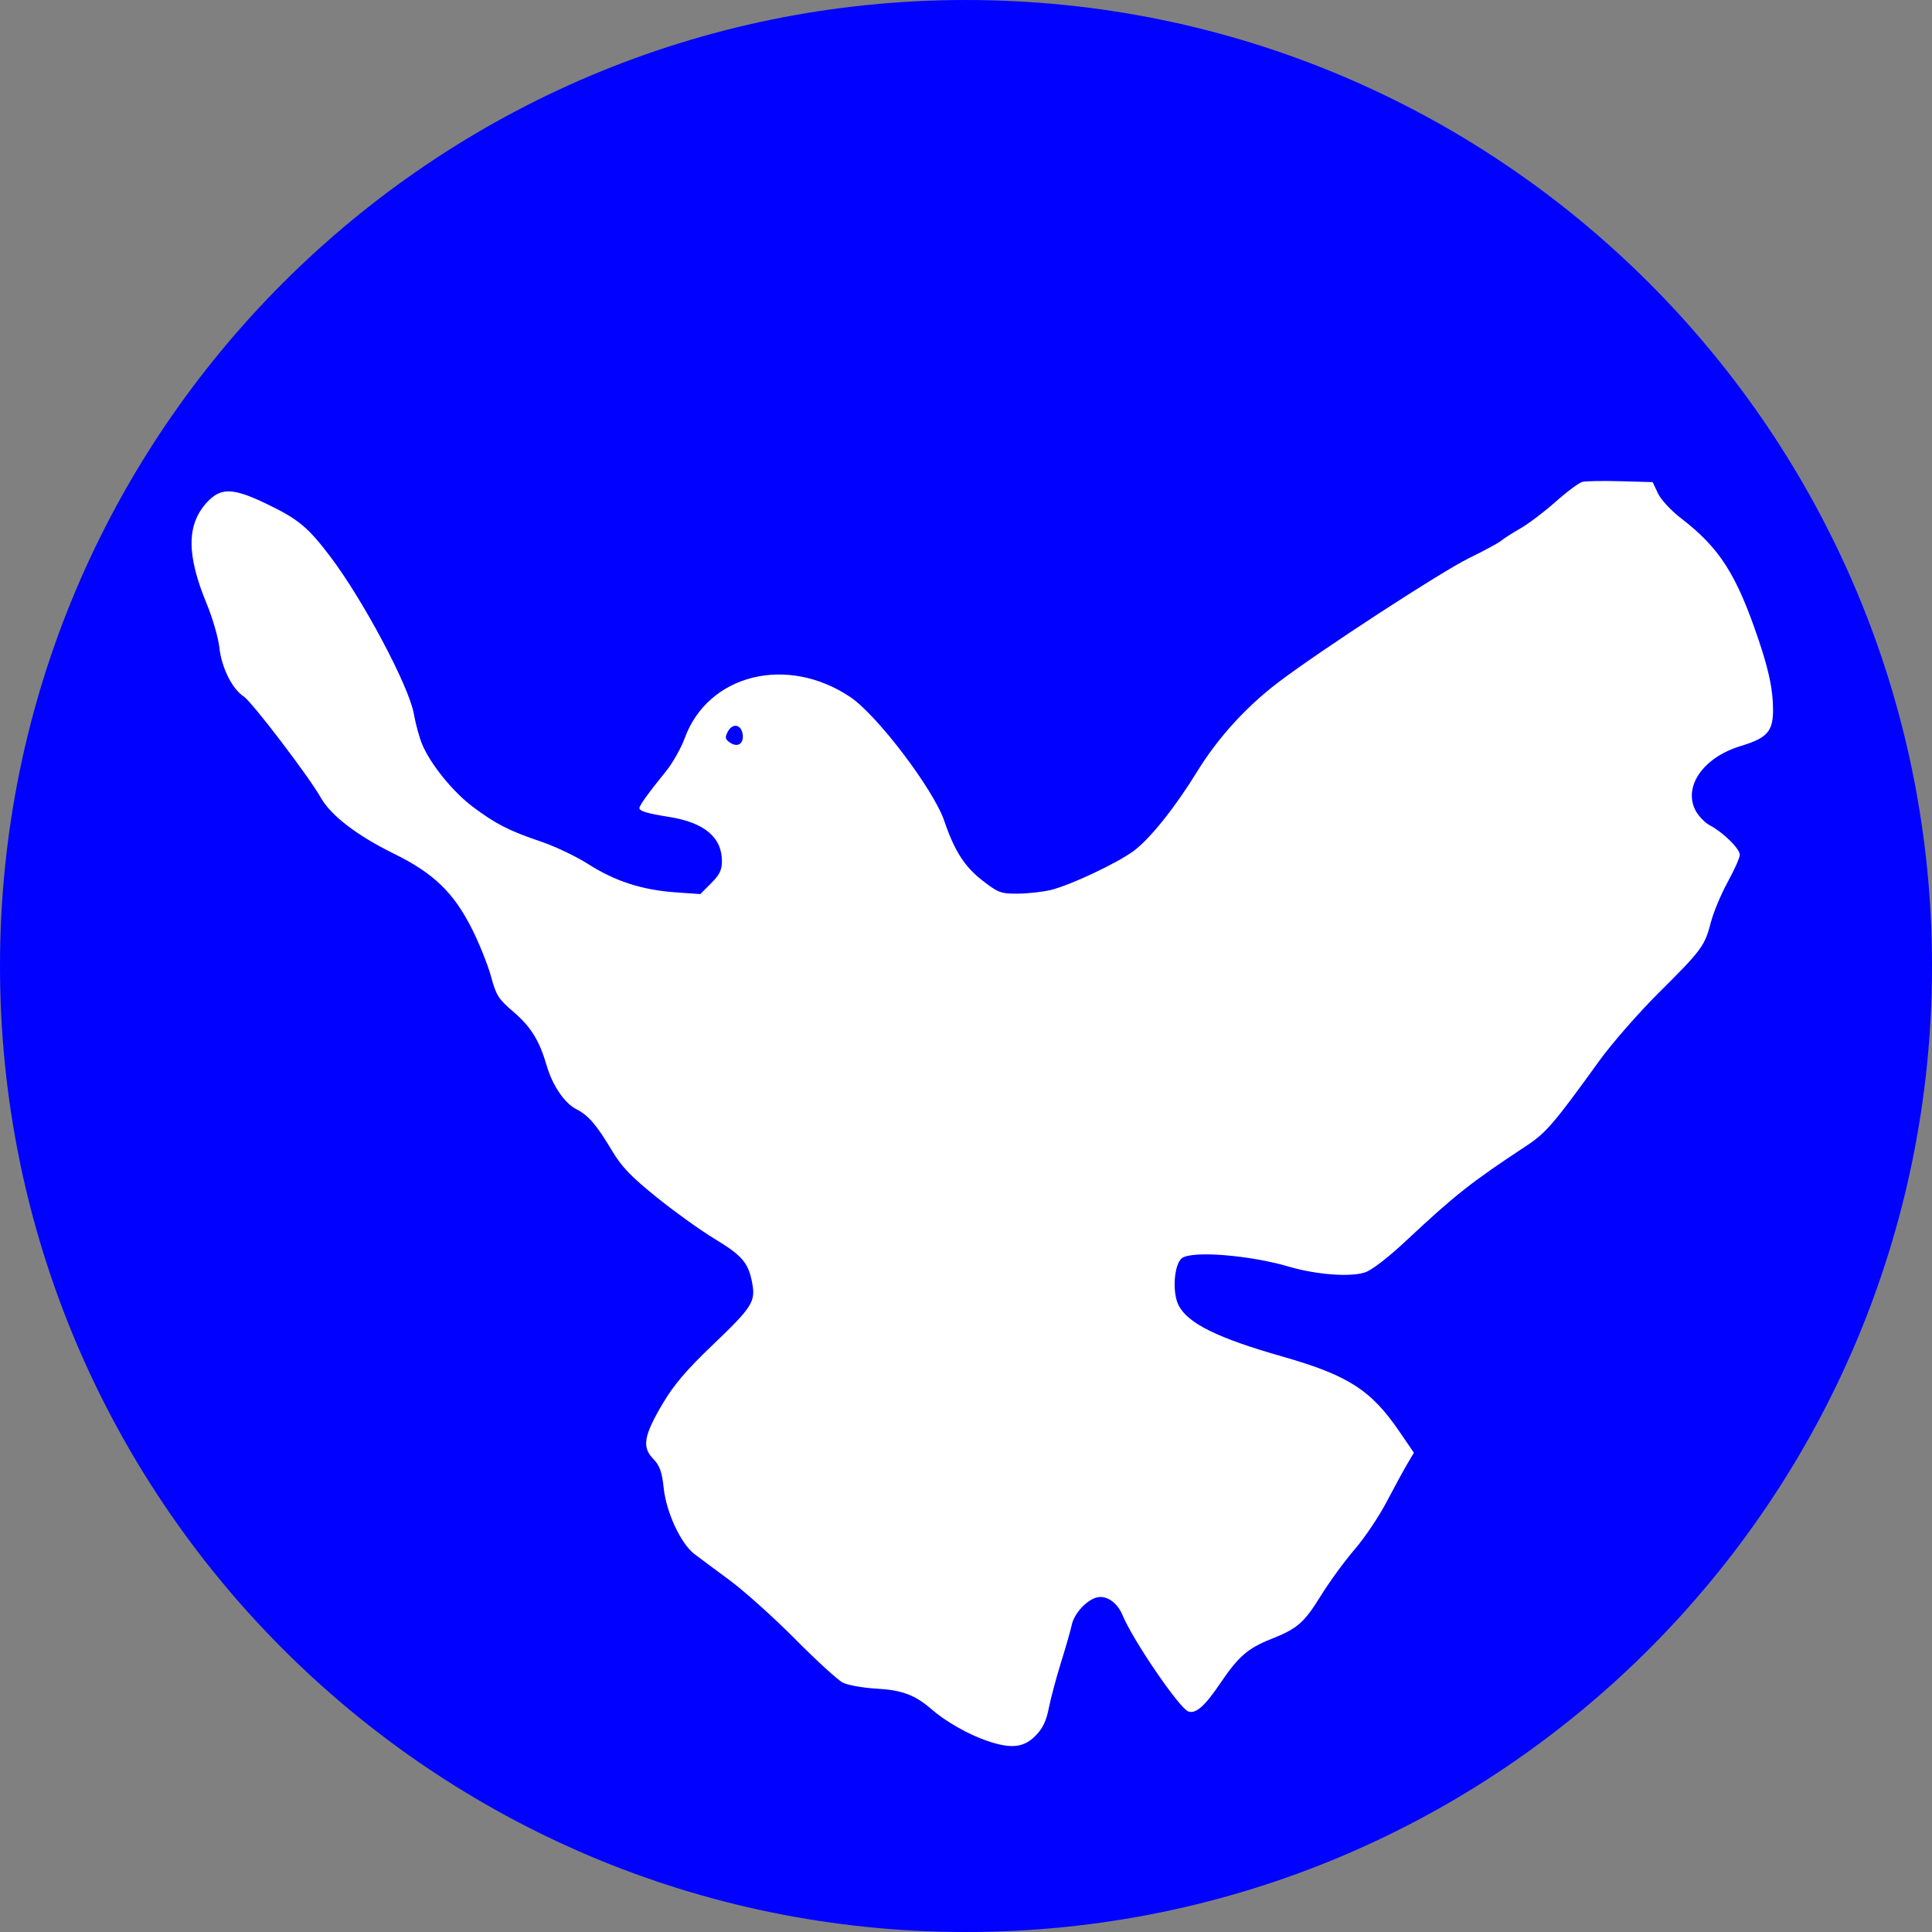
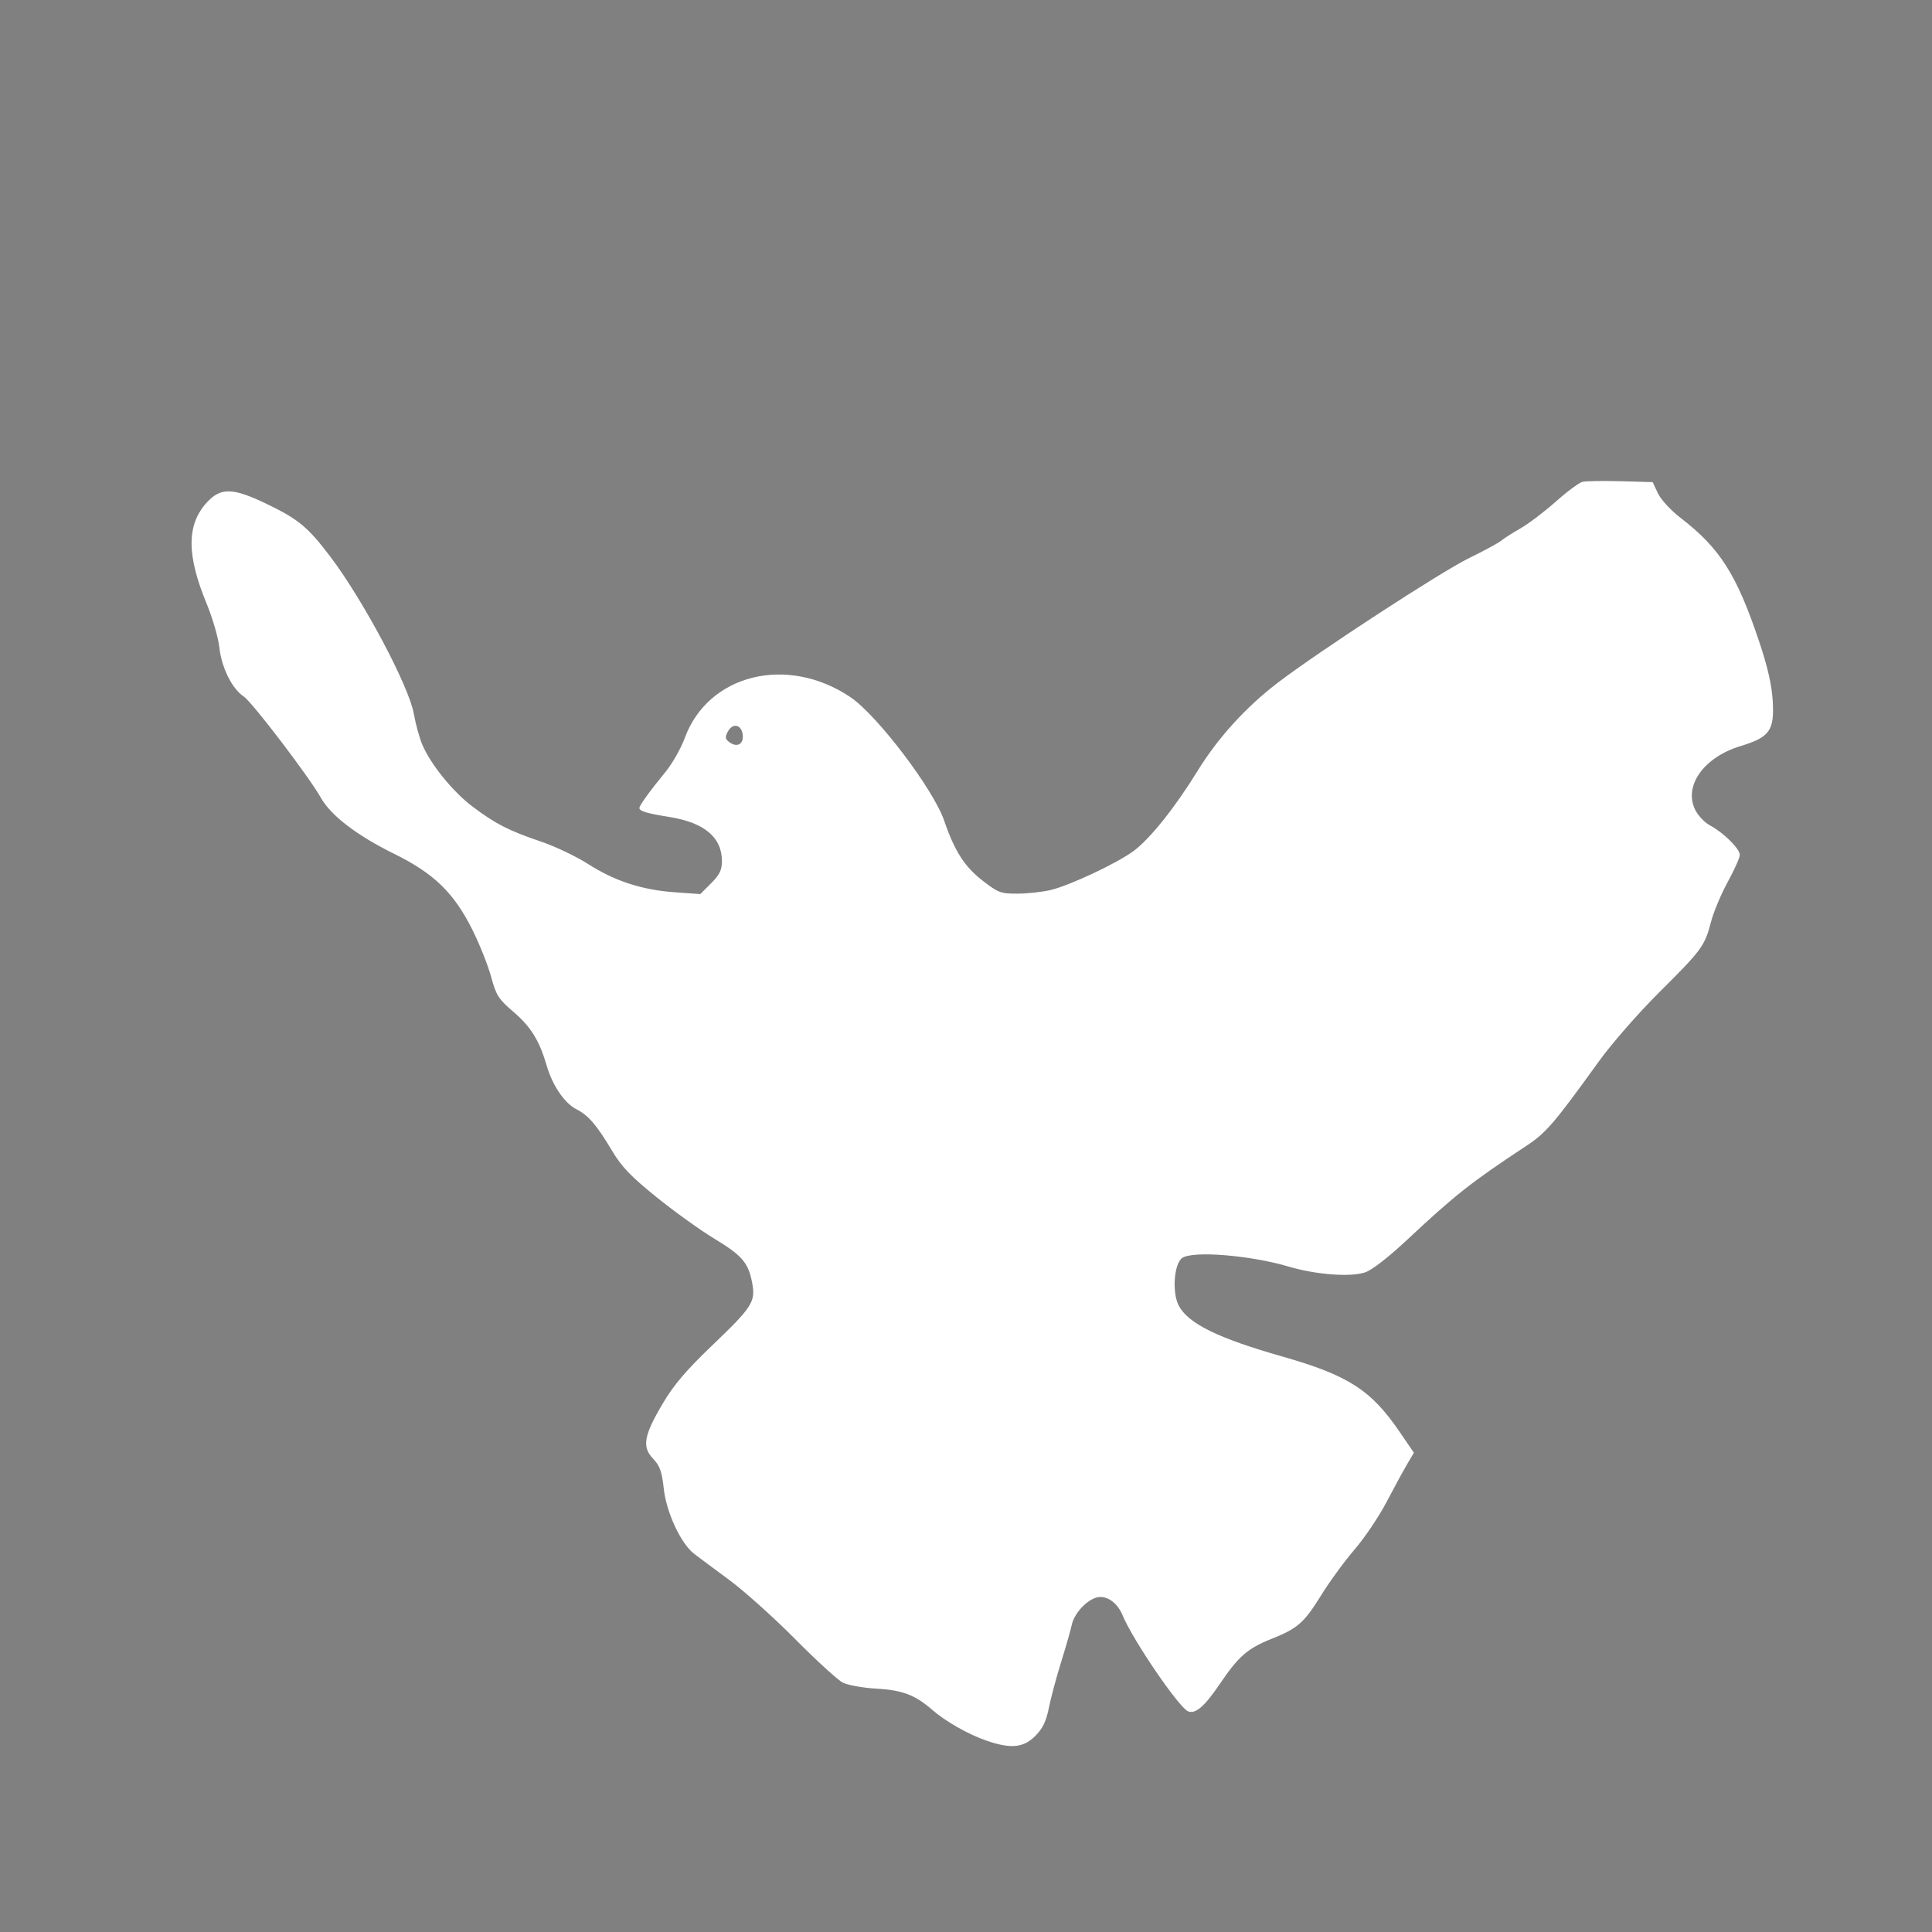
<svg xmlns="http://www.w3.org/2000/svg" xmlns:ns1="http://www.inkscape.org/namespaces/inkscape" xmlns:ns2="http://sodipodi.sourceforge.net/DTD/sodipodi-0.dtd" width="632.047" height="632.047" id="svg2" version="1.1" ns1:version="0.47 r22583" ns2:docname="white dove.svg">
  <rect width="100%" height="100%" fill="#808080" stroke="none" />
  <defs id="defs4">
    <ns1:perspective ns2:type="inkscape:persp3d" ns1:vp_x="0 : 526.18109 : 1" ns1:vp_y="0 : 1000 : 0" ns1:vp_z="744.09448 : 526.18109 : 1" ns1:persp3d-origin="372.04724 : 350.78739 : 1" id="perspective10" />
    <ns1:perspective id="perspective2824" ns1:persp3d-origin="0.5 : 0.33333333 : 1" ns1:vp_z="1 : 0.5 : 1" ns1:vp_y="0 : 1000 : 0" ns1:vp_x="0 : 0.5 : 1" ns2:type="inkscape:persp3d" />
    <ns1:perspective id="perspective2838" ns1:persp3d-origin="0.5 : 0.33333333 : 1" ns1:vp_z="1 : 0.5 : 1" ns1:vp_y="0 : 1000 : 0" ns1:vp_x="0 : 0.5 : 1" ns2:type="inkscape:persp3d" />
  </defs>
  <ns2:namedview id="base" pagecolor="#ffffff" bordercolor="#666666" borderopacity="1.0" ns1:pageopacity="0.0" ns1:pageshadow="2" ns1:zoom="0.51103817" ns1:cx="672.99472" ns1:cy="266.78533" ns1:document-units="px" ns1:current-layer="layer1" showgrid="false" ns1:window-width="1024" ns1:window-height="675" ns1:window-x="-4" ns1:window-y="40" ns1:window-maximized="1" />
  <g ns1:label="Ebene 1" ns1:groupmode="layer" id="layer1" transform="translate(-11.741,-68.091)">
-     <path ns2:type="arc" style="opacity:0.996;fill:#0000ff;fill-opacity:1;fill-rule:evenodd;stroke:none" id="path2846" ns2:cx="345.37537" ns2:cy="423.25067" ns2:rx="316.02338" ns2:ry="316.02338" d="m 661.399,423.251 c 0,174.535 -141.488,316.023 -316.023,316.023 -174.535,0 -316.023,-141.488 -316.023,-316.023 0,-174.535 141.488,-316.023 316.023,-316.023 174.535,0 316.023,141.488 316.023,316.023 z" transform="translate(-17.611,-39.136)" />
    <path style="fill:#ffffff" d="m 334.402,637.514 c -5.967,-2.063 -13.34,-6.264 -17.777,-10.128 -5.522,-4.809 -9.691,-6.381 -18.21,-6.868 -4.4,-0.251 -9.332,-1.136 -10.961,-1.966 -1.628,-0.83 -8.649,-7.249 -15.601,-14.264 -6.952,-7.015 -16.644,-15.709 -21.539,-19.321 -4.895,-3.611 -10.057,-7.455 -11.473,-8.54 -4.349,-3.336 -9.091,-13.503 -9.951,-21.334 -0.616,-5.612 -1.291,-7.501 -3.508,-9.815 -3.685,-3.846 -3.021,-7.574 3.221,-18.106 3.582,-6.042 7.686,-10.864 16.06,-18.872 13.226,-12.646 14.303,-14.326 13.151,-20.494 -1.232,-6.597 -3.264,-8.976 -12.351,-14.465 -4.519,-2.729 -13.009,-8.825 -18.867,-13.545 -8.46,-6.817 -11.474,-9.961 -14.653,-15.284 -5.029,-8.42 -7.716,-11.552 -11.595,-13.512 -3.904,-1.973 -7.858,-7.765 -9.753,-14.281 -2.392,-8.229 -5.19,-12.744 -10.942,-17.659 -4.833,-4.129 -5.604,-5.345 -7.251,-11.435 -1.014,-3.748 -3.79,-10.705 -6.17,-15.459 -6.03,-12.05 -12.572,-18.376 -25.656,-24.809 -12.057,-5.928 -20.624,-12.498 -23.887,-18.32 -3.774,-6.733 -22.511,-31.323 -25.219,-33.097 -3.781,-2.477 -7.247,-9.438 -7.961,-15.988 -0.351,-3.222 -2.228,-9.696 -4.169,-14.387 -6.596,-15.934 -6.575,-25.849 0.071,-33.101 4.541,-4.955 8.465,-4.863 19.538,0.461 10.394,4.998 13.499,7.57 20.858,17.277 10.729,14.154 25.726,42.373 27.308,51.384 0.601,3.423 1.872,8.024 2.825,10.224 2.824,6.52 10.031,15.374 16.435,20.188 7.515,5.649 11.883,7.879 22.382,11.429 4.589,1.551 11.539,4.865 15.444,7.363 8.686,5.557 17.593,8.445 28.423,9.214 l 8.211,0.583 3.539,-3.539 c 2.775,-2.775 3.539,-4.336 3.539,-7.234 0,-7.803 -5.75,-12.627 -17.239,-14.463 -7.297,-1.166 -9.761,-1.905 -9.761,-2.927 0,-0.833 3.24,-5.313 8.562,-11.838 2.234,-2.739 5.048,-7.686 6.254,-10.992 7.633,-20.935 33.471,-27.359 54.176,-13.469 8.784,5.892 27.224,30.189 30.741,40.504 3.355,9.839 6.632,14.968 12.455,19.489 5.199,4.037 6.042,4.353 11.557,4.326 3.272,-0.016 8.155,-0.557 10.852,-1.204 6.268,-1.503 21.667,-8.751 27.061,-12.737 5.355,-3.957 13.564,-14.22 20.855,-26.075 6.747,-10.969 15.973,-21.108 26.486,-29.108 13.56,-10.318 53.321,-36.214 62.414,-40.649 4.903,-2.391 9.628,-4.95 10.5,-5.685 0.872,-0.736 3.723,-2.557 6.335,-4.048 2.612,-1.491 7.787,-5.41 11.5,-8.709 3.713,-3.299 7.651,-6.224 8.751,-6.5 1.1,-0.276 6.723,-0.37 12.494,-0.21 l 10.494,0.292 1.725,3.668 c 0.972,2.067 4.247,5.609 7.506,8.116 12.746,9.809 18.215,18.403 25.514,40.094 2.828,8.403 4.217,14.422 4.528,19.621 0.585,9.779 -0.962,11.955 -10.576,14.875 -11.914,3.619 -18.569,12.903 -14.846,20.711 0.922,1.934 3.124,4.281 4.892,5.215 4.378,2.313 9.768,7.636 9.768,9.646 0,0.906 -1.778,4.888 -3.95,8.85 -2.173,3.962 -4.641,9.859 -5.485,13.106 -2.05,7.882 -2.994,9.164 -17.015,23.095 -6.643,6.601 -15.447,16.67 -19.564,22.377 -14.915,20.672 -17.373,23.528 -24.003,27.889 -17.558,11.549 -23.299,16.073 -38.689,30.491 -6.29,5.892 -11.63,10.032 -13.915,10.786 -4.832,1.595 -16.022,0.742 -24.972,-1.903 -12.675,-3.746 -31.501,-5.25 -34.871,-2.787 -2.637,1.928 -3.31,11.252 -1.118,15.491 3.049,5.896 12.75,10.68 33.865,16.7 21.569,6.149 29.049,10.938 38.352,24.555 l 4.74,6.937 -2.203,3.734 c -1.212,2.054 -4.247,7.633 -6.745,12.399 -2.498,4.765 -7.196,11.74 -10.441,15.5 -3.245,3.76 -8.19,10.532 -10.989,15.05 -5.584,9.013 -7.64,10.807 -16.366,14.279 -7.633,3.037 -10.708,5.727 -16.71,14.623 -4.965,7.358 -7.961,9.966 -10.382,9.037 -2.975,-1.142 -18.161,-23.399 -21.48,-31.481 -1.695,-4.129 -5.257,-6.591 -8.395,-5.803 -3.382,0.849 -7.428,5.261 -8.21,8.953 -0.37,1.747 -1.938,7.227 -3.484,12.177 -1.546,4.95 -3.349,11.685 -4.006,14.966 -0.895,4.469 -2.019,6.789 -4.479,9.25 -3.865,3.865 -8.005,4.249 -15.997,1.486 z M 254.719,308.443 c -0.39,-3.351 -3.29,-3.96 -4.863,-1.02 -0.994,1.857 -0.905,2.442 0.53,3.492 2.526,1.847 4.692,0.611 4.334,-2.471 z" id="path2844" />
  </g>
</svg>